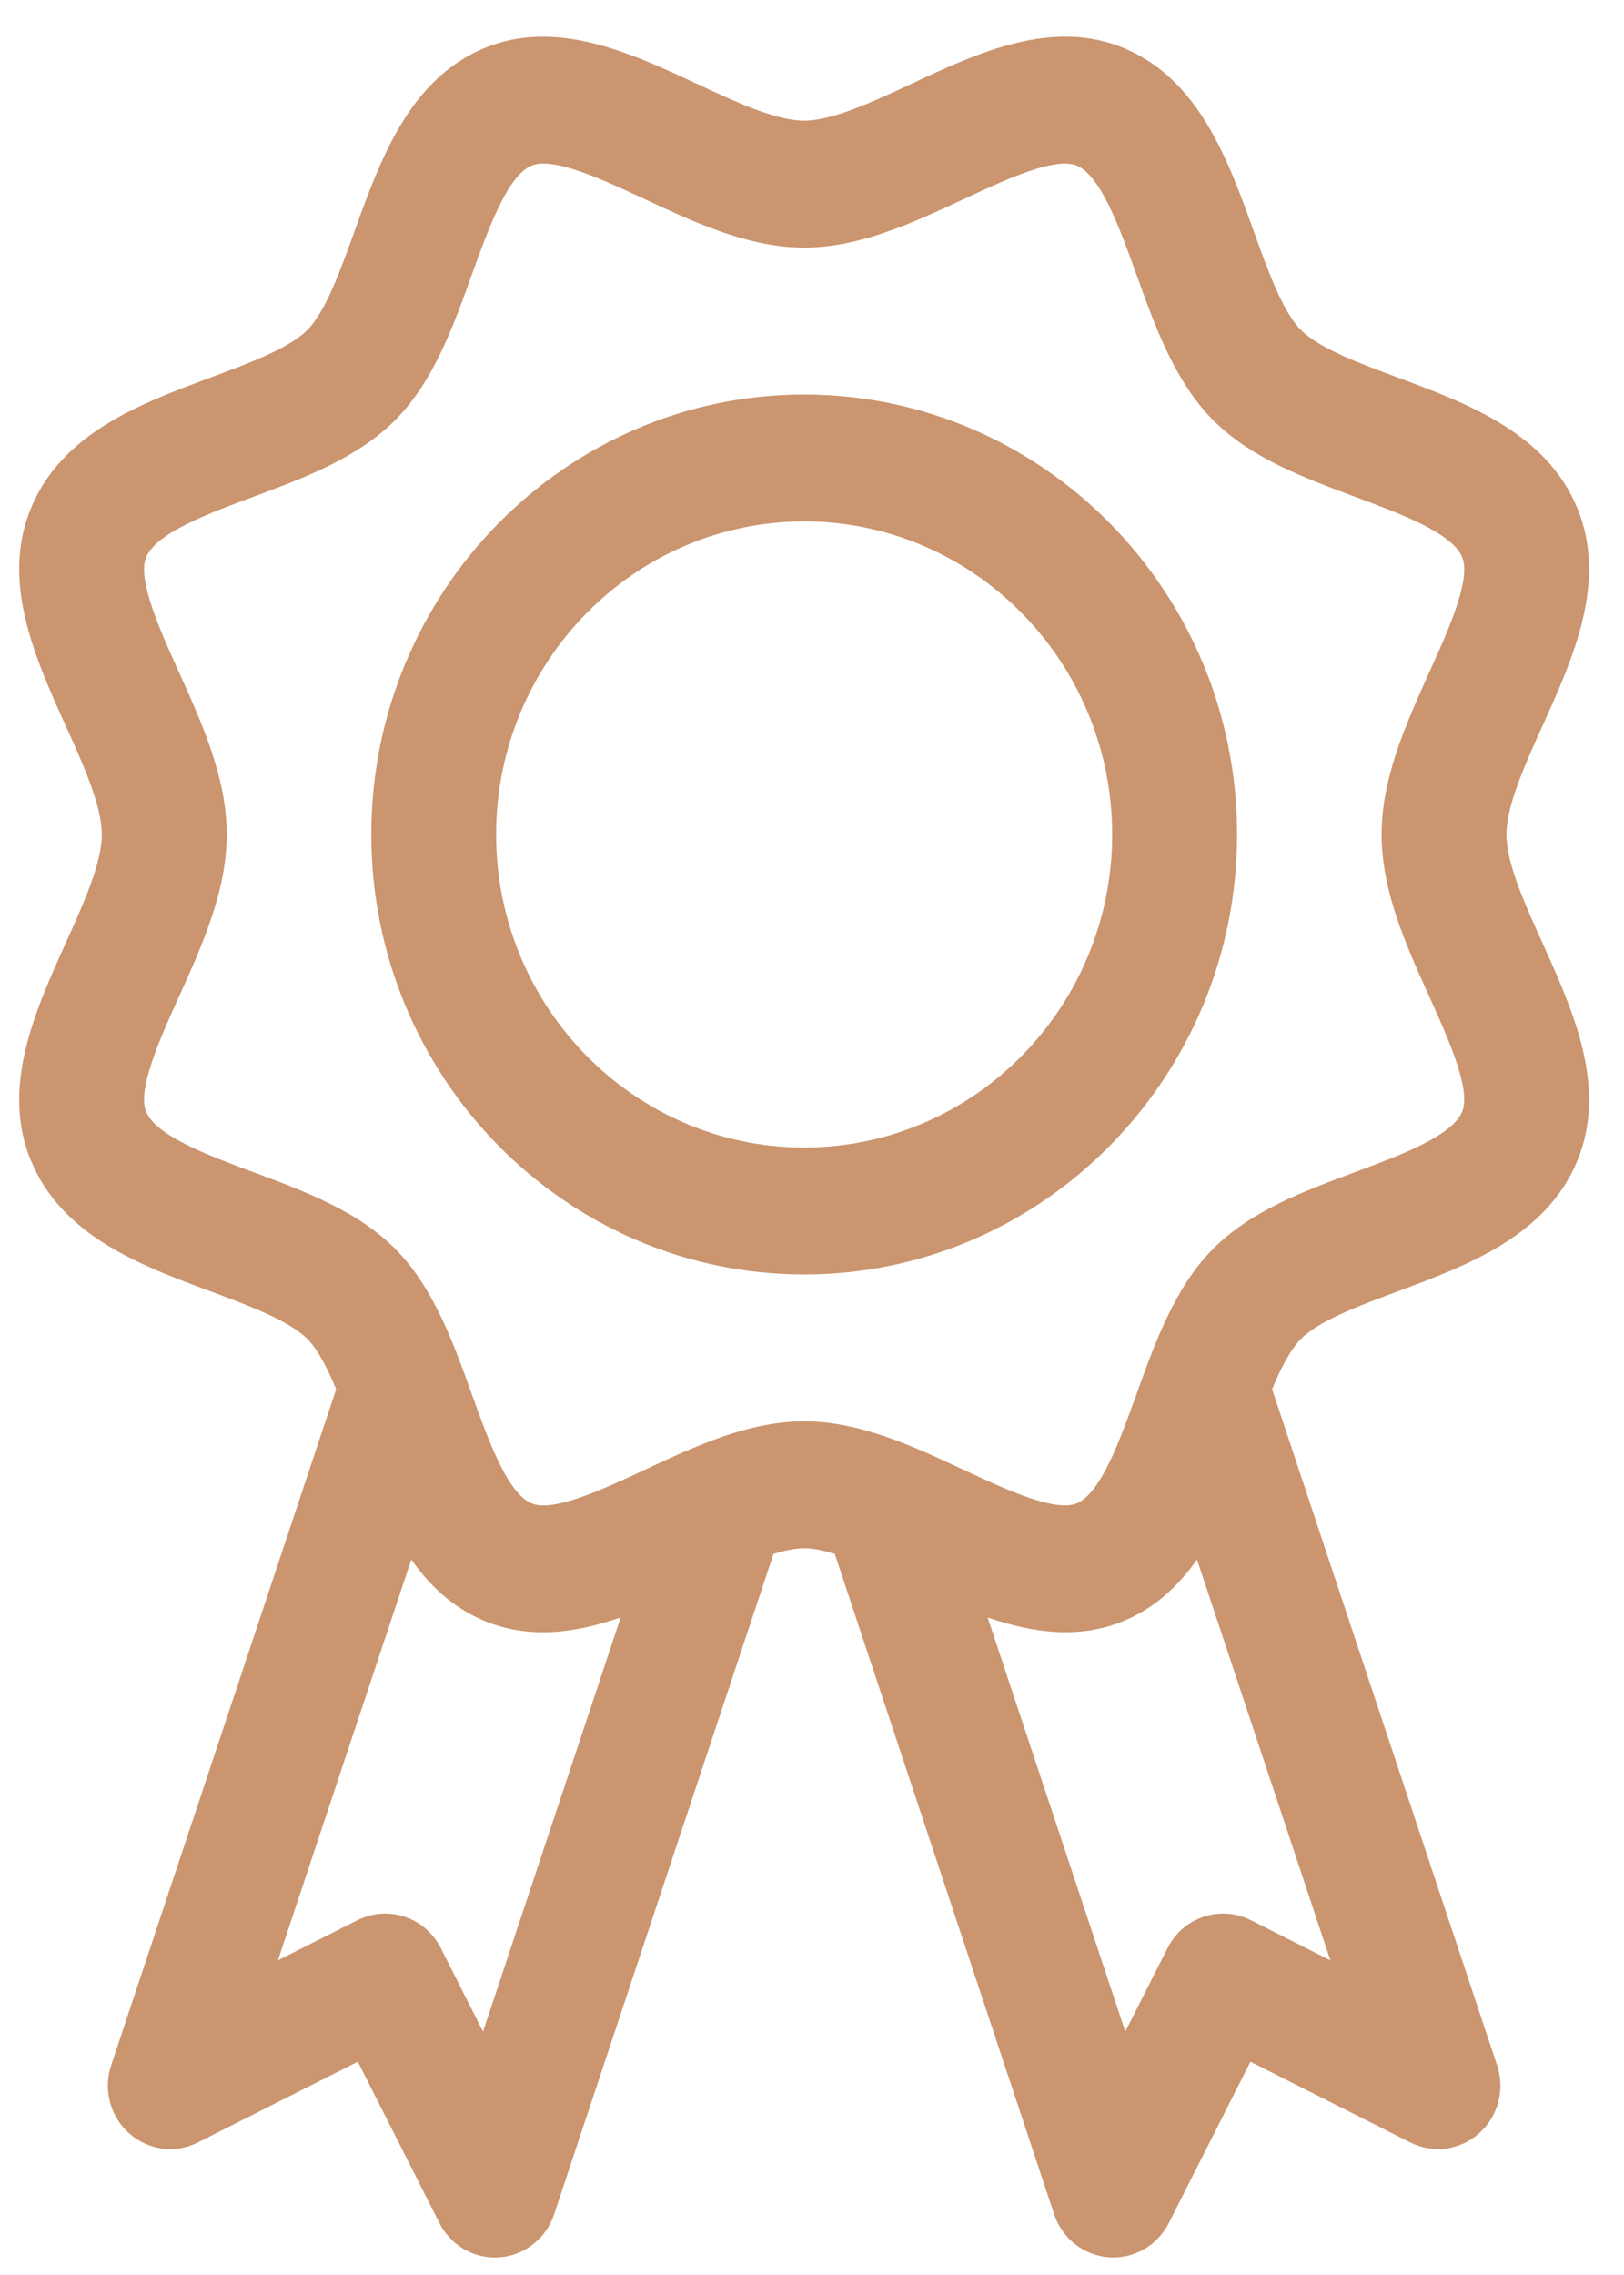
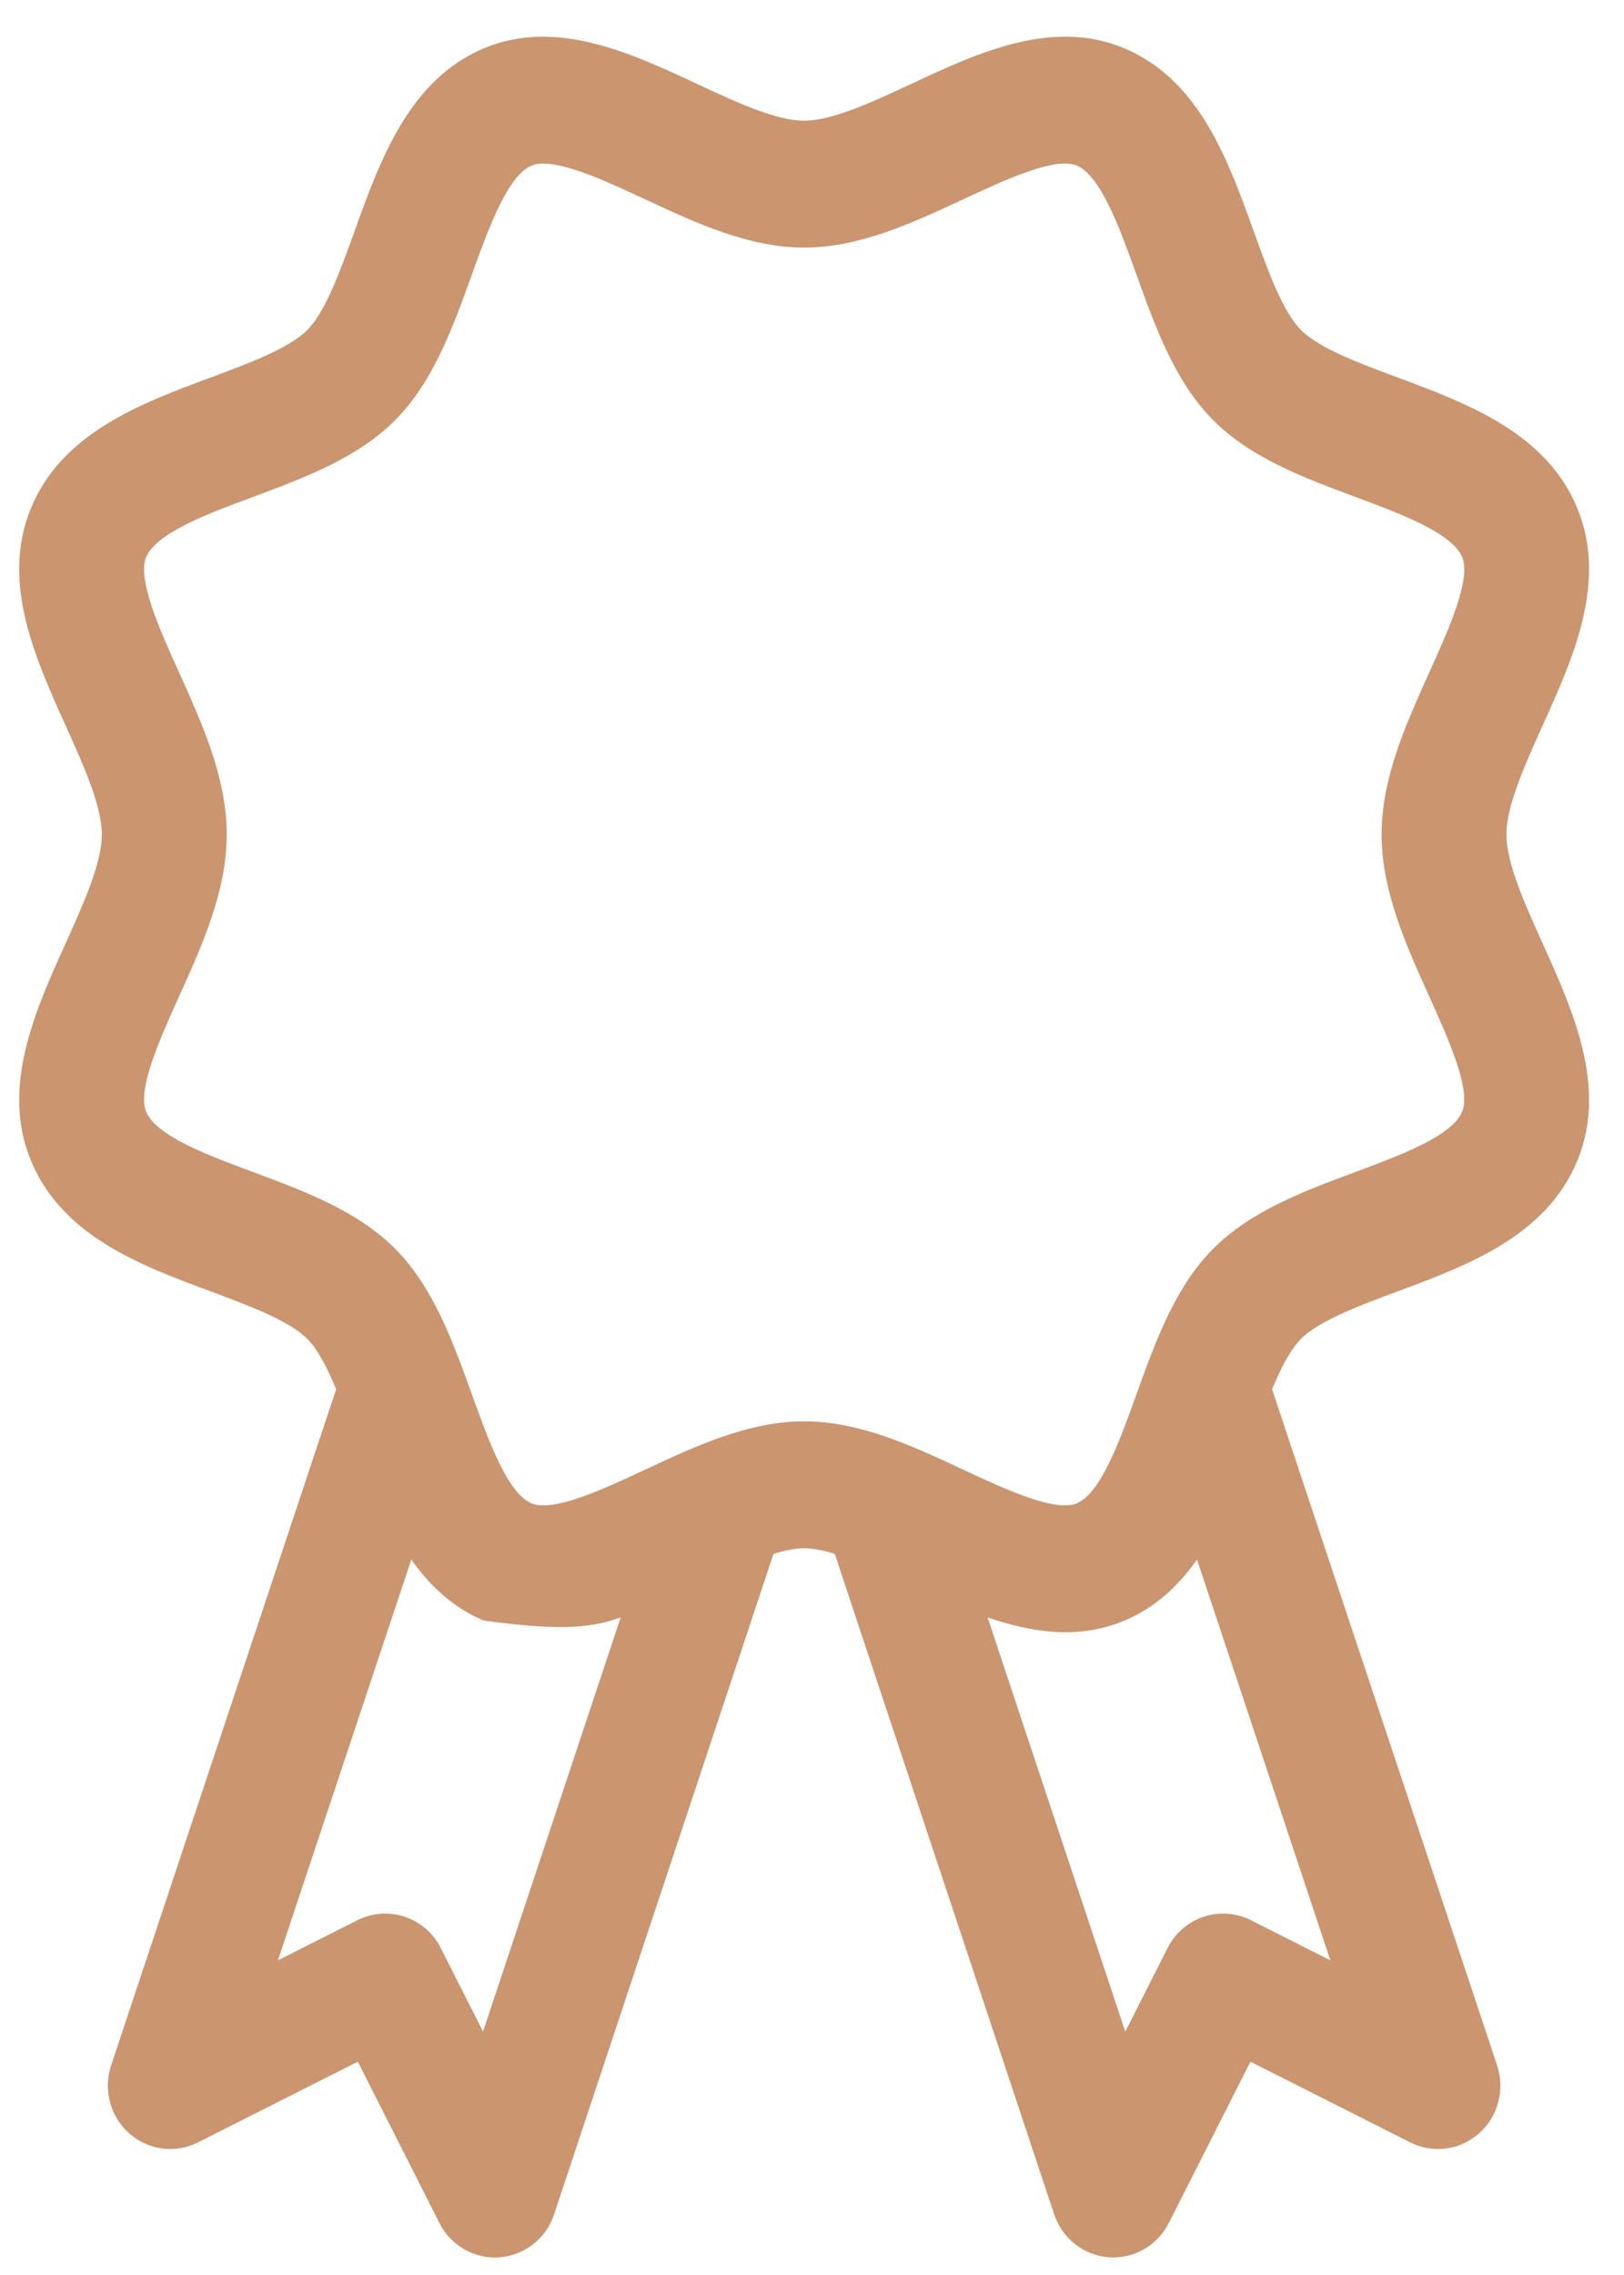
<svg xmlns="http://www.w3.org/2000/svg" width="30" height="42" viewBox="0 0 30 42" fill="none">
  <g id="Vector">
    <g id="Vector_2">
-       <path d="M0.568 21.417C1.14 22.819 2.6 23.362 3.889 23.84C4.605 24.107 5.346 24.382 5.682 24.723C5.876 24.921 6.048 25.258 6.21 25.647L2.054 38.127C1.98 38.346 1.973 38.583 2.032 38.807C2.091 39.032 2.215 39.233 2.387 39.385C2.559 39.538 2.772 39.635 2.998 39.665C3.225 39.694 3.455 39.655 3.659 39.551L6.61 38.062L8.118 41.041C8.221 41.246 8.382 41.415 8.58 41.528C8.777 41.64 9.003 41.691 9.229 41.674C9.455 41.657 9.671 41.572 9.85 41.431C10.03 41.29 10.164 41.098 10.236 40.88L14.289 28.686C14.493 28.626 14.687 28.583 14.854 28.583C15.022 28.583 15.216 28.626 15.42 28.685L19.473 40.879C19.546 41.097 19.68 41.289 19.859 41.43C20.038 41.571 20.253 41.655 20.479 41.673C20.705 41.69 20.931 41.639 21.129 41.527C21.327 41.414 21.487 41.245 21.591 41.041L23.099 38.062L26.049 39.551C26.254 39.655 26.484 39.694 26.711 39.665C26.937 39.635 27.15 39.538 27.322 39.385C27.494 39.233 27.618 39.032 27.677 38.807C27.736 38.583 27.729 38.346 27.655 38.127L23.499 25.647C23.661 25.258 23.834 24.921 24.028 24.723C24.364 24.382 25.104 24.107 25.821 23.84C27.109 23.361 28.57 22.819 29.142 21.418C29.694 20.065 29.059 18.66 28.499 17.421C28.169 16.691 27.828 15.937 27.828 15.406C27.828 14.875 28.169 14.12 28.499 13.39C29.059 12.151 29.694 10.746 29.142 9.393C28.57 7.992 27.109 7.449 25.821 6.97C25.104 6.704 24.364 6.429 24.028 6.088C23.692 5.747 23.421 4.994 23.159 4.266C22.688 2.958 22.153 1.474 20.774 0.894C19.443 0.331 18.058 0.977 16.839 1.546C16.12 1.882 15.377 2.228 14.854 2.228C14.332 2.228 13.589 1.882 12.87 1.546C11.65 0.977 10.265 0.333 8.936 0.893C7.556 1.474 7.021 2.958 6.55 4.267C6.288 4.995 6.017 5.747 5.681 6.088C5.346 6.429 4.605 6.704 3.888 6.971C2.6 7.449 1.139 7.992 0.567 9.393C0.015 10.746 0.65 12.151 1.21 13.39C1.54 14.12 1.881 14.875 1.881 15.405C1.881 15.937 1.54 16.691 1.21 17.42C0.65 18.66 0.015 20.065 0.567 21.418L0.568 21.417ZM8.923 37.507L8.142 35.963C8.003 35.689 7.764 35.482 7.476 35.386C7.188 35.29 6.874 35.313 6.603 35.45L5.134 36.191L7.598 28.791C7.936 29.27 8.36 29.676 8.936 29.918C9.298 30.07 9.664 30.134 10.029 30.134C10.512 30.134 10.994 30.022 11.466 29.86L8.923 37.507ZM23.107 35.45C22.836 35.313 22.522 35.29 22.234 35.386C21.946 35.482 21.707 35.689 21.569 35.963L20.787 37.507L18.244 29.86C19.073 30.144 19.934 30.272 20.774 29.918C21.351 29.675 21.774 29.27 22.112 28.791L24.576 36.191L23.107 35.45ZM3.307 12.412C2.961 11.649 2.532 10.698 2.698 10.291C2.883 9.839 3.838 9.484 4.682 9.171C5.633 8.817 6.616 8.451 7.312 7.744C8.008 7.038 8.368 6.038 8.716 5.071C9.025 4.216 9.374 3.245 9.82 3.057C9.89 3.03 9.964 3.018 10.039 3.02C10.503 3.02 11.271 3.378 11.909 3.676C12.852 4.115 13.828 4.571 14.855 4.571C15.882 4.571 16.858 4.115 17.802 3.676C18.554 3.325 19.491 2.888 19.891 3.057C20.336 3.245 20.685 4.215 20.994 5.071C21.342 6.038 21.702 7.037 22.398 7.744C23.094 8.451 24.078 8.817 25.029 9.171C25.872 9.484 26.828 9.839 27.012 10.29C27.179 10.698 26.749 11.649 26.403 12.412C25.971 13.371 25.522 14.363 25.522 15.405C25.522 16.448 25.97 17.44 26.403 18.398C26.749 19.163 27.178 20.113 27.012 20.52C26.827 20.972 25.872 21.327 25.029 21.64C24.078 21.994 23.094 22.36 22.398 23.067C21.702 23.774 21.342 24.773 20.994 25.74C20.685 26.596 20.336 27.567 19.891 27.754C19.491 27.925 18.554 27.486 17.802 27.136C16.858 26.695 15.882 26.24 14.855 26.24C13.828 26.24 12.852 26.695 11.909 27.136C11.157 27.487 10.221 27.925 9.819 27.754C9.374 27.567 9.025 26.596 8.716 25.739C8.368 24.773 8.008 23.774 7.312 23.067C6.616 22.36 5.633 21.994 4.681 21.64C3.838 21.327 2.882 20.972 2.698 20.52C2.531 20.113 2.961 19.163 3.307 18.398C3.74 17.44 4.188 16.448 4.188 15.405C4.188 14.363 3.74 13.371 3.307 12.412Z" fill="#CA956F" />
-       <path d="M14.855 23.528C19.264 23.528 22.852 19.884 22.852 15.406C22.852 10.928 19.264 7.284 14.855 7.284C10.446 7.284 6.859 10.927 6.859 15.406C6.859 19.885 10.446 23.528 14.855 23.528ZM14.855 9.626C17.992 9.626 20.545 12.219 20.545 15.406C20.545 18.593 17.992 21.185 14.855 21.185C11.718 21.185 9.165 18.592 9.165 15.406C9.165 12.22 11.718 9.626 14.855 9.626Z" fill="#CA956F" />
+       <path d="M0.568 21.417C1.14 22.819 2.6 23.362 3.889 23.84C4.605 24.107 5.346 24.382 5.682 24.723C5.876 24.921 6.048 25.258 6.21 25.647L2.054 38.127C1.98 38.346 1.973 38.583 2.032 38.807C2.091 39.032 2.215 39.233 2.387 39.385C2.559 39.538 2.772 39.635 2.998 39.665C3.225 39.694 3.455 39.655 3.659 39.551L6.61 38.062L8.118 41.041C8.221 41.246 8.382 41.415 8.58 41.528C8.777 41.64 9.003 41.691 9.229 41.674C9.455 41.657 9.671 41.572 9.85 41.431C10.03 41.29 10.164 41.098 10.236 40.88L14.289 28.686C14.493 28.626 14.687 28.583 14.854 28.583C15.022 28.583 15.216 28.626 15.42 28.685L19.473 40.879C19.546 41.097 19.68 41.289 19.859 41.43C20.038 41.571 20.253 41.655 20.479 41.673C20.705 41.69 20.931 41.639 21.129 41.527C21.327 41.414 21.487 41.245 21.591 41.041L23.099 38.062L26.049 39.551C26.254 39.655 26.484 39.694 26.711 39.665C26.937 39.635 27.15 39.538 27.322 39.385C27.494 39.233 27.618 39.032 27.677 38.807C27.736 38.583 27.729 38.346 27.655 38.127L23.499 25.647C23.661 25.258 23.834 24.921 24.028 24.723C24.364 24.382 25.104 24.107 25.821 23.84C27.109 23.361 28.57 22.819 29.142 21.418C29.694 20.065 29.059 18.66 28.499 17.421C28.169 16.691 27.828 15.937 27.828 15.406C27.828 14.875 28.169 14.12 28.499 13.39C29.059 12.151 29.694 10.746 29.142 9.393C28.57 7.992 27.109 7.449 25.821 6.97C25.104 6.704 24.364 6.429 24.028 6.088C23.692 5.747 23.421 4.994 23.159 4.266C22.688 2.958 22.153 1.474 20.774 0.894C19.443 0.331 18.058 0.977 16.839 1.546C16.12 1.882 15.377 2.228 14.854 2.228C14.332 2.228 13.589 1.882 12.87 1.546C11.65 0.977 10.265 0.333 8.936 0.893C7.556 1.474 7.021 2.958 6.55 4.267C6.288 4.995 6.017 5.747 5.681 6.088C5.346 6.429 4.605 6.704 3.888 6.971C2.6 7.449 1.139 7.992 0.567 9.393C0.015 10.746 0.65 12.151 1.21 13.39C1.54 14.12 1.881 14.875 1.881 15.405C1.881 15.937 1.54 16.691 1.21 17.42C0.65 18.66 0.015 20.065 0.567 21.418L0.568 21.417ZM8.923 37.507L8.142 35.963C8.003 35.689 7.764 35.482 7.476 35.386C7.188 35.29 6.874 35.313 6.603 35.45L5.134 36.191L7.598 28.791C7.936 29.27 8.36 29.676 8.936 29.918C10.512 30.134 10.994 30.022 11.466 29.86L8.923 37.507ZM23.107 35.45C22.836 35.313 22.522 35.29 22.234 35.386C21.946 35.482 21.707 35.689 21.569 35.963L20.787 37.507L18.244 29.86C19.073 30.144 19.934 30.272 20.774 29.918C21.351 29.675 21.774 29.27 22.112 28.791L24.576 36.191L23.107 35.45ZM3.307 12.412C2.961 11.649 2.532 10.698 2.698 10.291C2.883 9.839 3.838 9.484 4.682 9.171C5.633 8.817 6.616 8.451 7.312 7.744C8.008 7.038 8.368 6.038 8.716 5.071C9.025 4.216 9.374 3.245 9.82 3.057C9.89 3.03 9.964 3.018 10.039 3.02C10.503 3.02 11.271 3.378 11.909 3.676C12.852 4.115 13.828 4.571 14.855 4.571C15.882 4.571 16.858 4.115 17.802 3.676C18.554 3.325 19.491 2.888 19.891 3.057C20.336 3.245 20.685 4.215 20.994 5.071C21.342 6.038 21.702 7.037 22.398 7.744C23.094 8.451 24.078 8.817 25.029 9.171C25.872 9.484 26.828 9.839 27.012 10.29C27.179 10.698 26.749 11.649 26.403 12.412C25.971 13.371 25.522 14.363 25.522 15.405C25.522 16.448 25.97 17.44 26.403 18.398C26.749 19.163 27.178 20.113 27.012 20.52C26.827 20.972 25.872 21.327 25.029 21.64C24.078 21.994 23.094 22.36 22.398 23.067C21.702 23.774 21.342 24.773 20.994 25.74C20.685 26.596 20.336 27.567 19.891 27.754C19.491 27.925 18.554 27.486 17.802 27.136C16.858 26.695 15.882 26.24 14.855 26.24C13.828 26.24 12.852 26.695 11.909 27.136C11.157 27.487 10.221 27.925 9.819 27.754C9.374 27.567 9.025 26.596 8.716 25.739C8.368 24.773 8.008 23.774 7.312 23.067C6.616 22.36 5.633 21.994 4.681 21.64C3.838 21.327 2.882 20.972 2.698 20.52C2.531 20.113 2.961 19.163 3.307 18.398C3.74 17.44 4.188 16.448 4.188 15.405C4.188 14.363 3.74 13.371 3.307 12.412Z" fill="#CA956F" />
    </g>
  </g>
</svg>